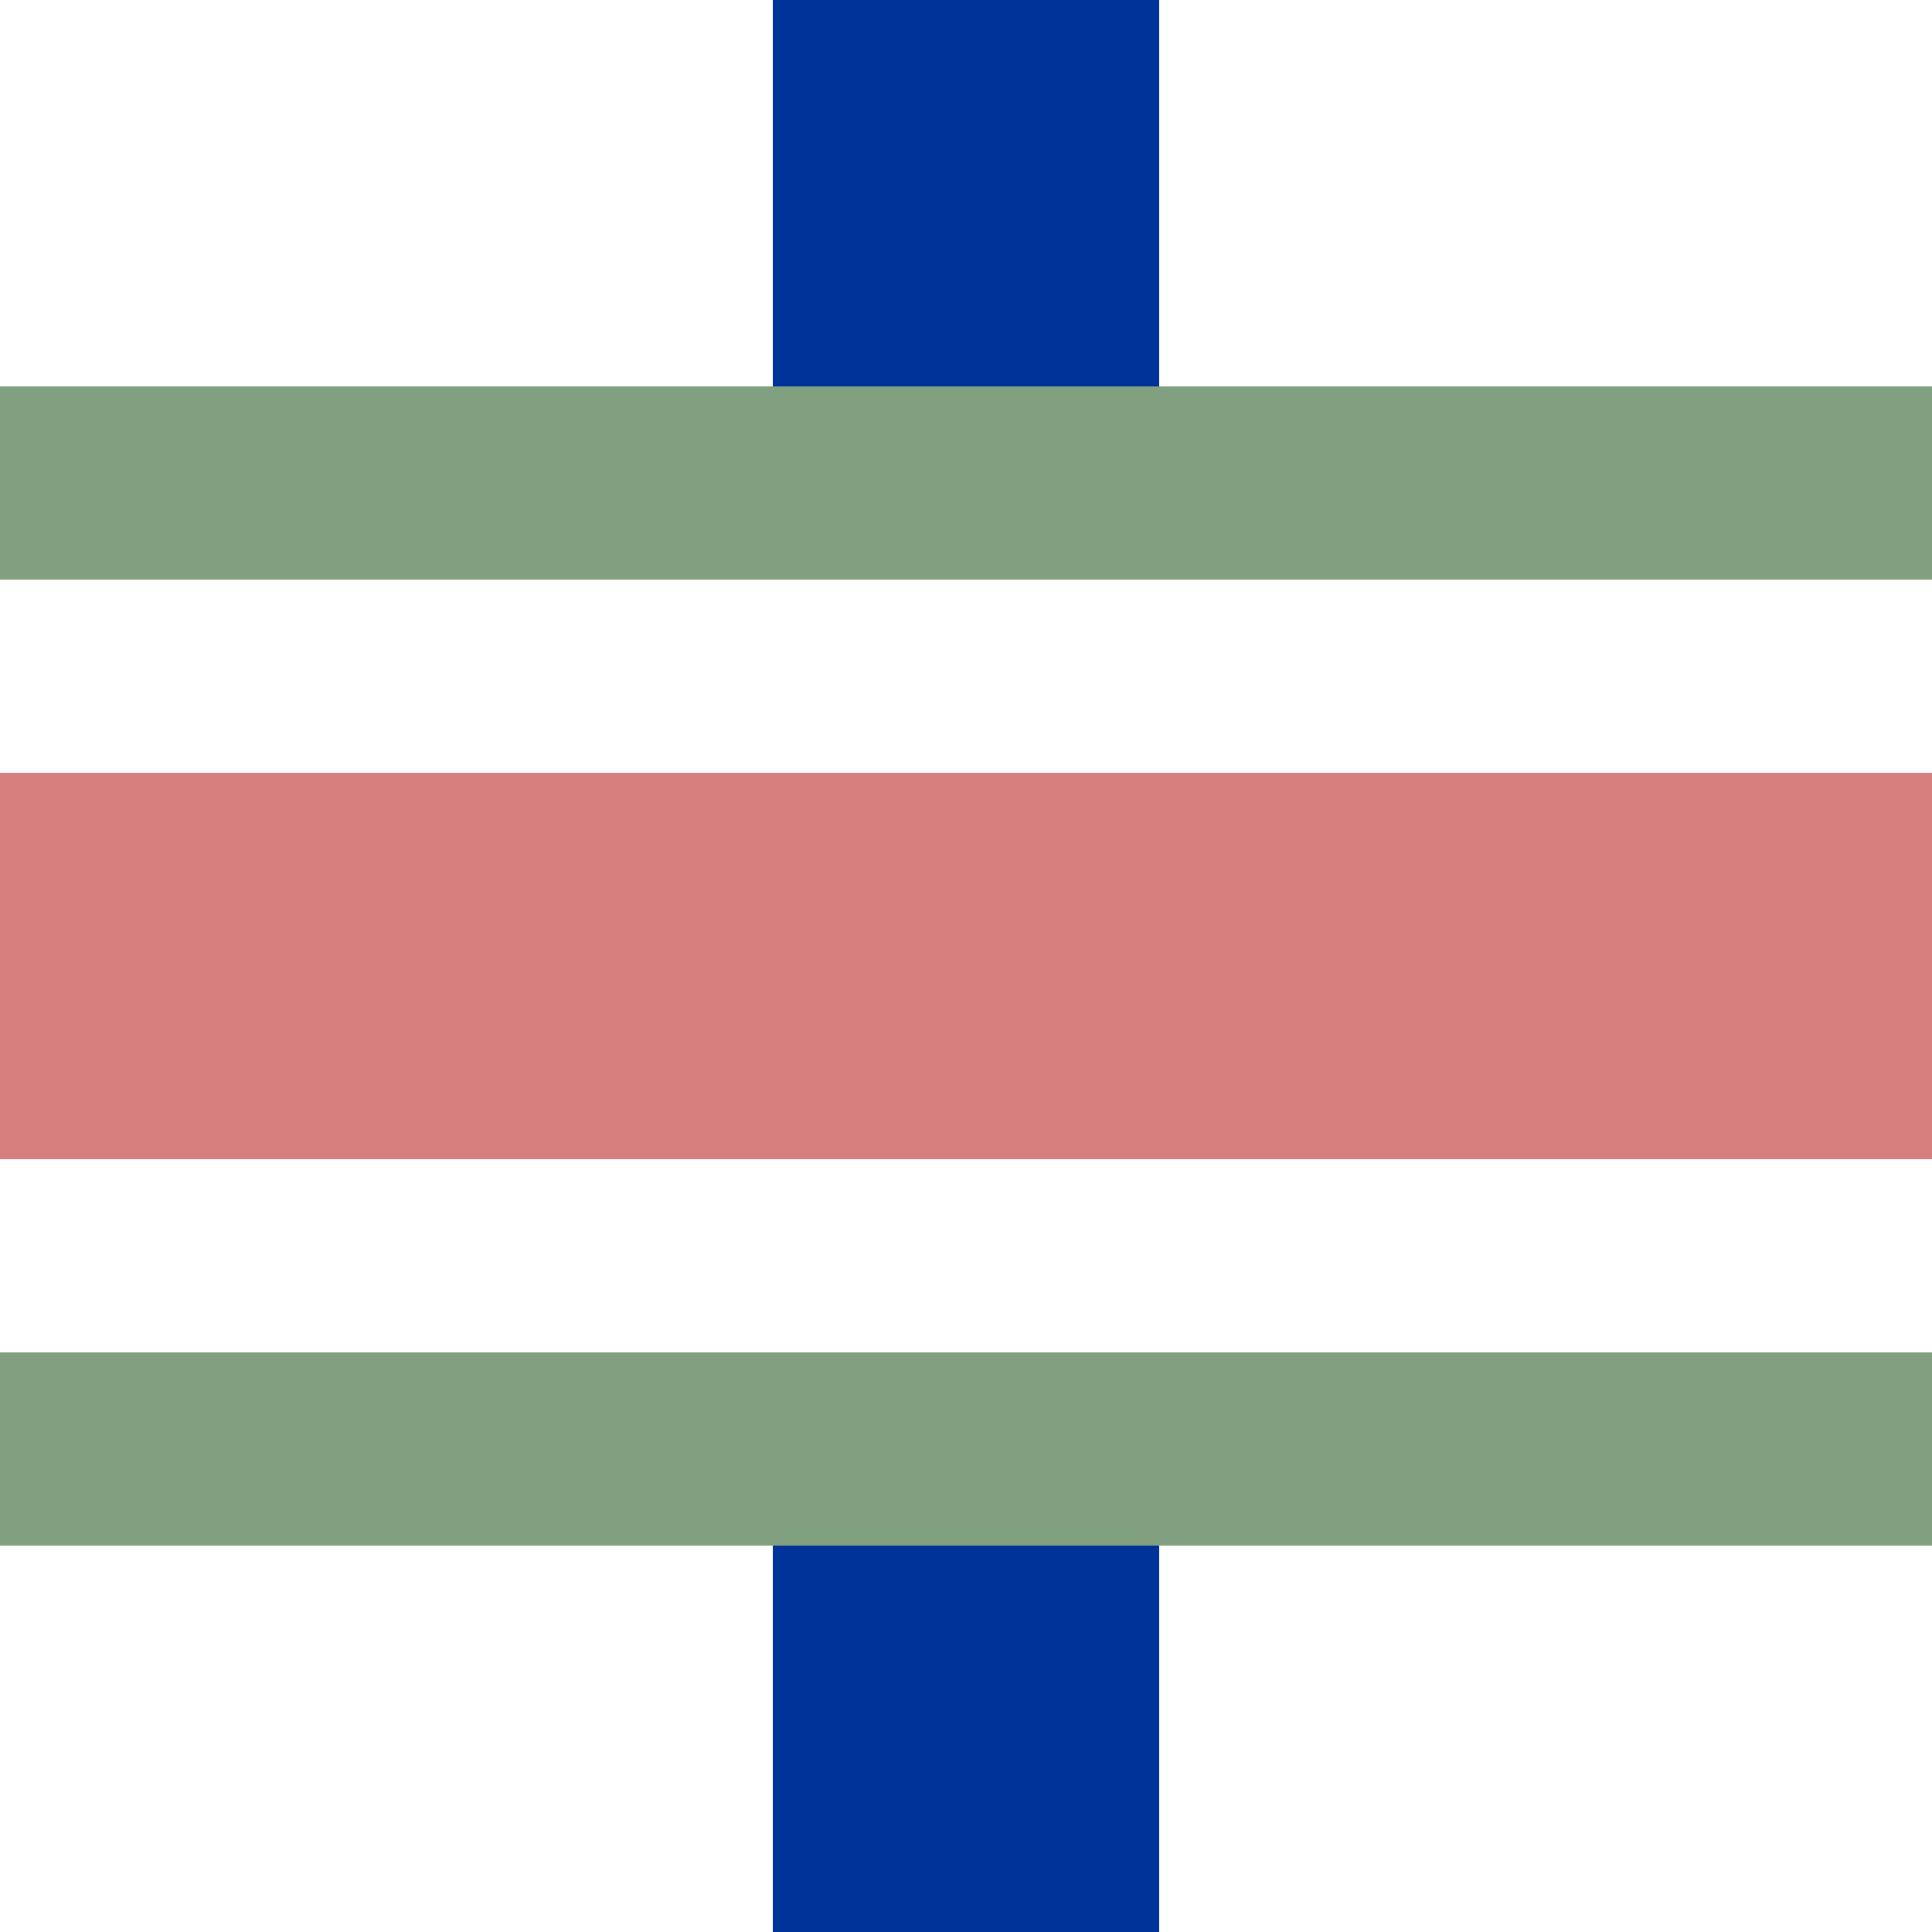
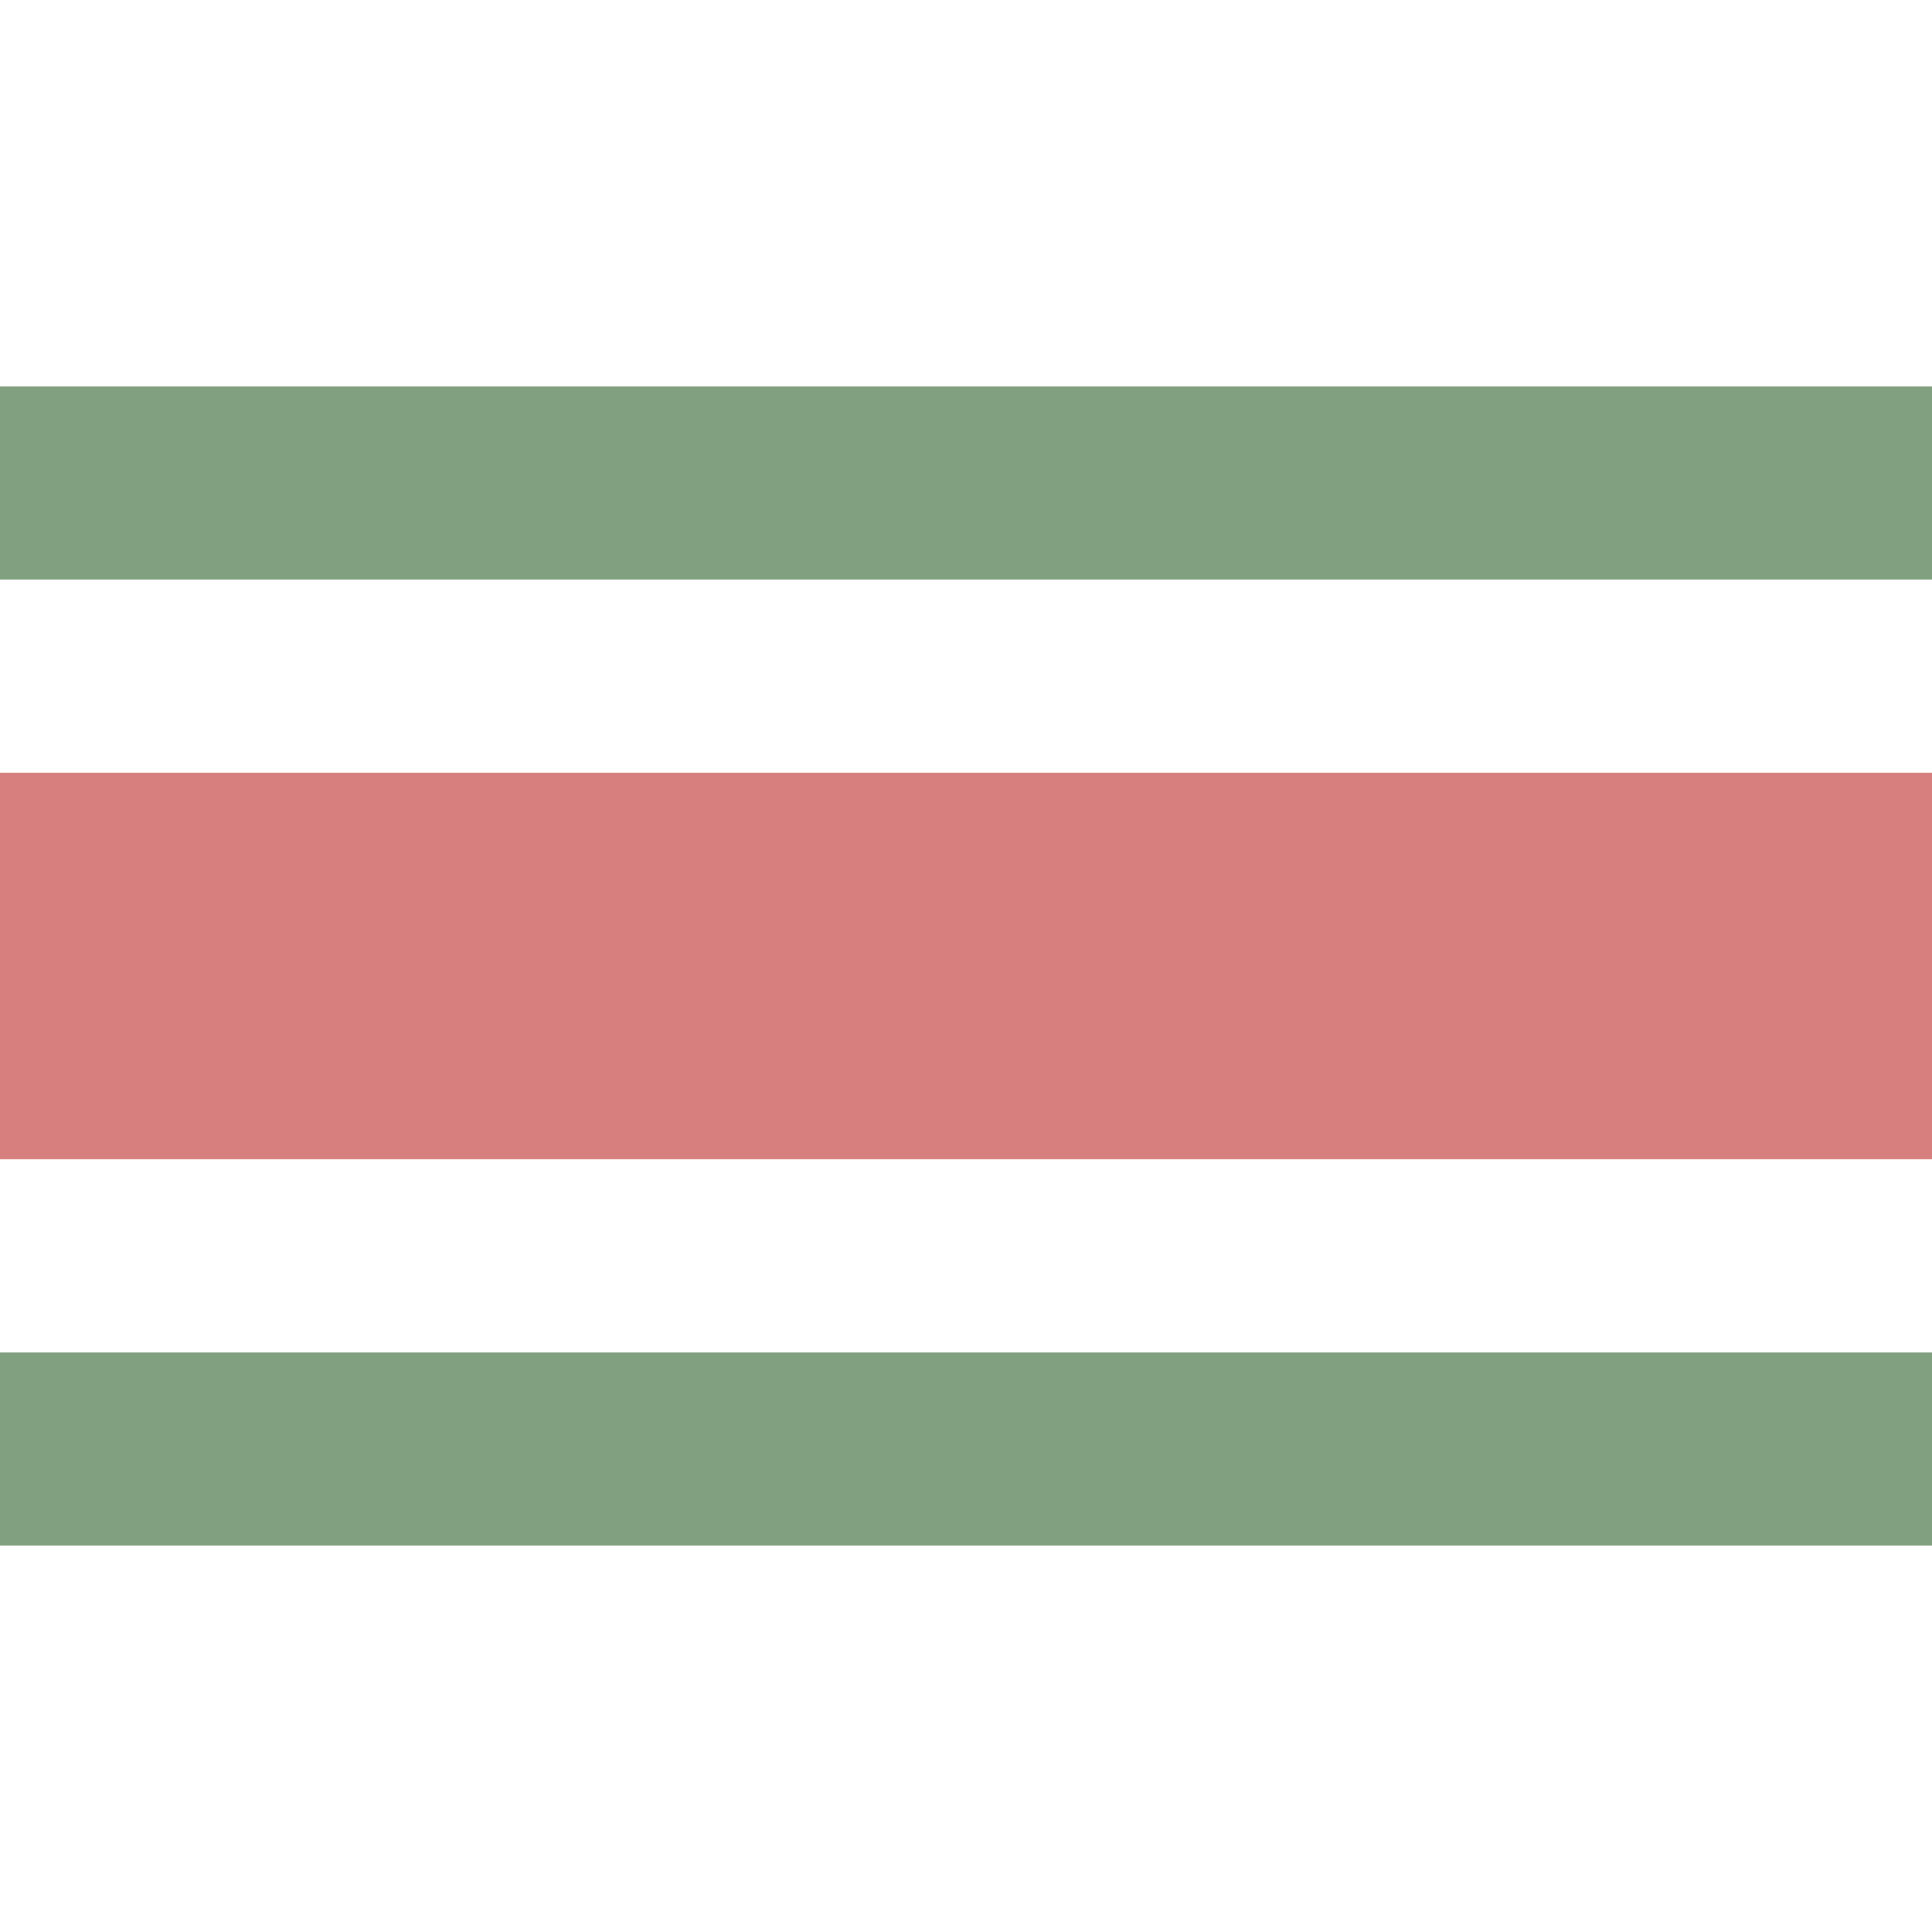
<svg xmlns="http://www.w3.org/2000/svg" width="500" height="500">
  <title>uemKRZh</title>
  <g stroke-width="100">
-     <path stroke="#003399" d="M 250,0 V 125 m 0,250 V 500" />
    <path stroke="#D77F7E" d="M 0,250 H 500" />
  </g>
  <path stroke="#80A080" d="M 0,125 H 500 m 0,250 H 0" stroke-width="50" />
</svg>